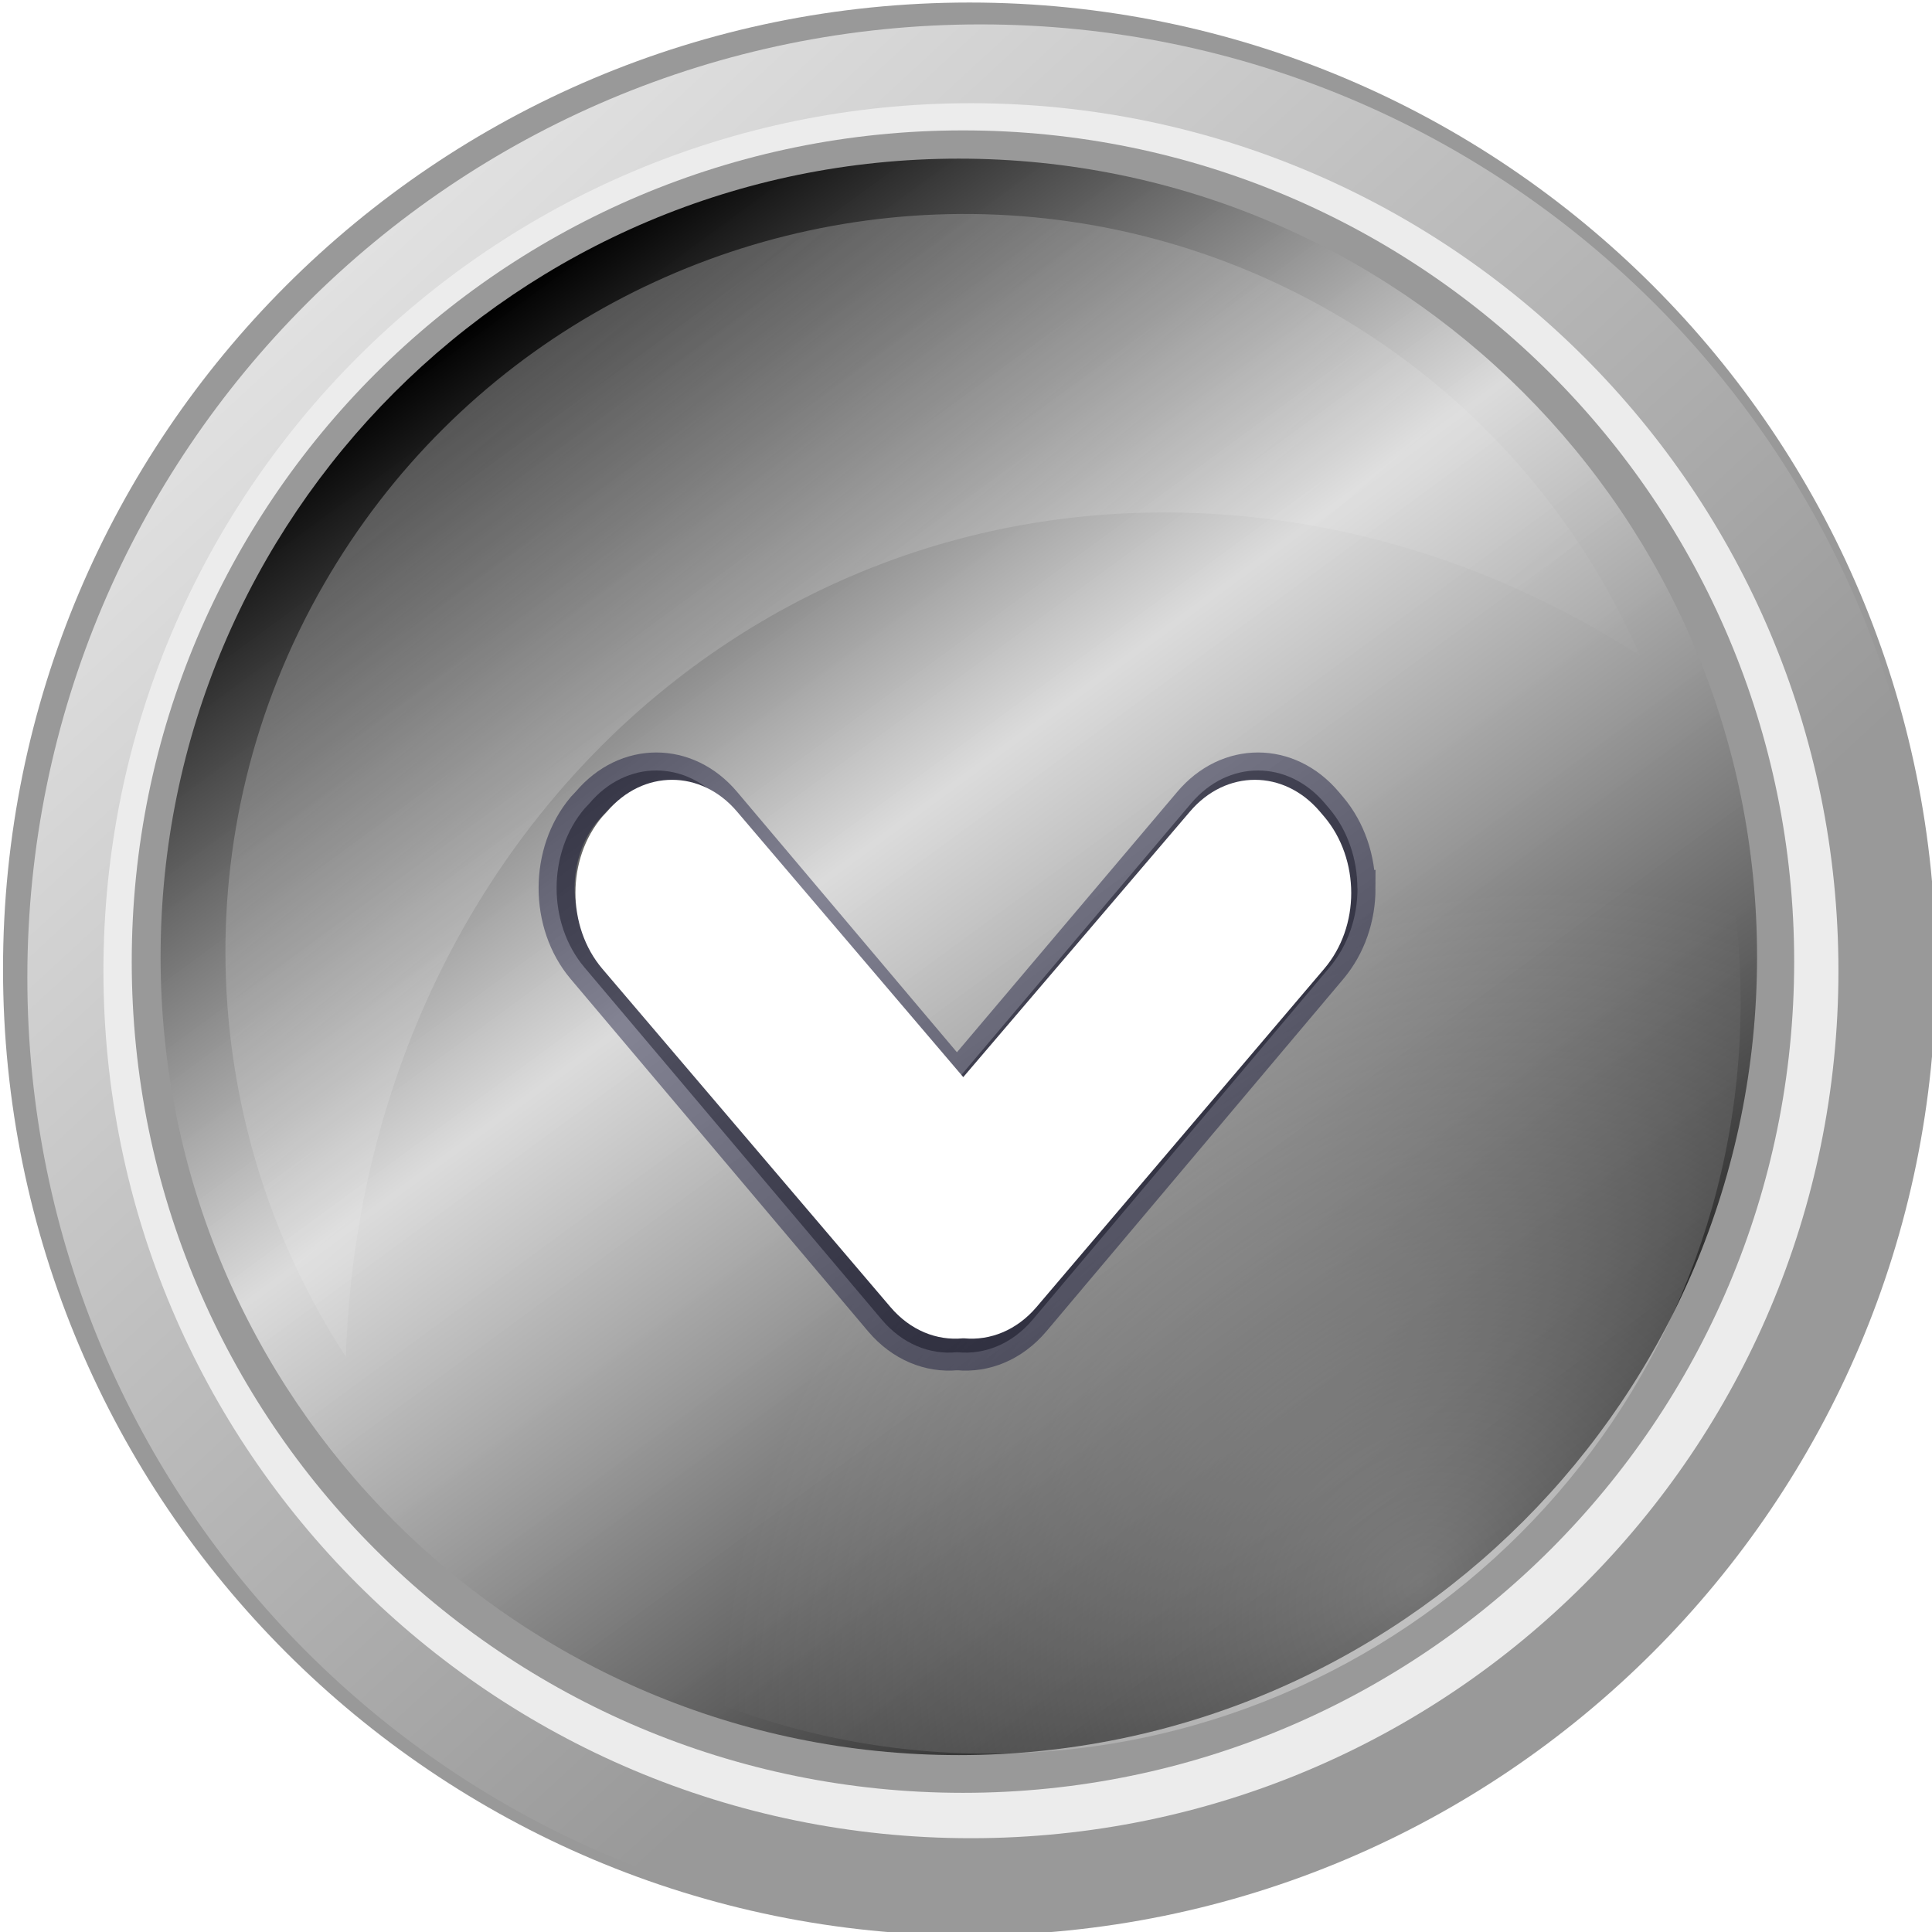
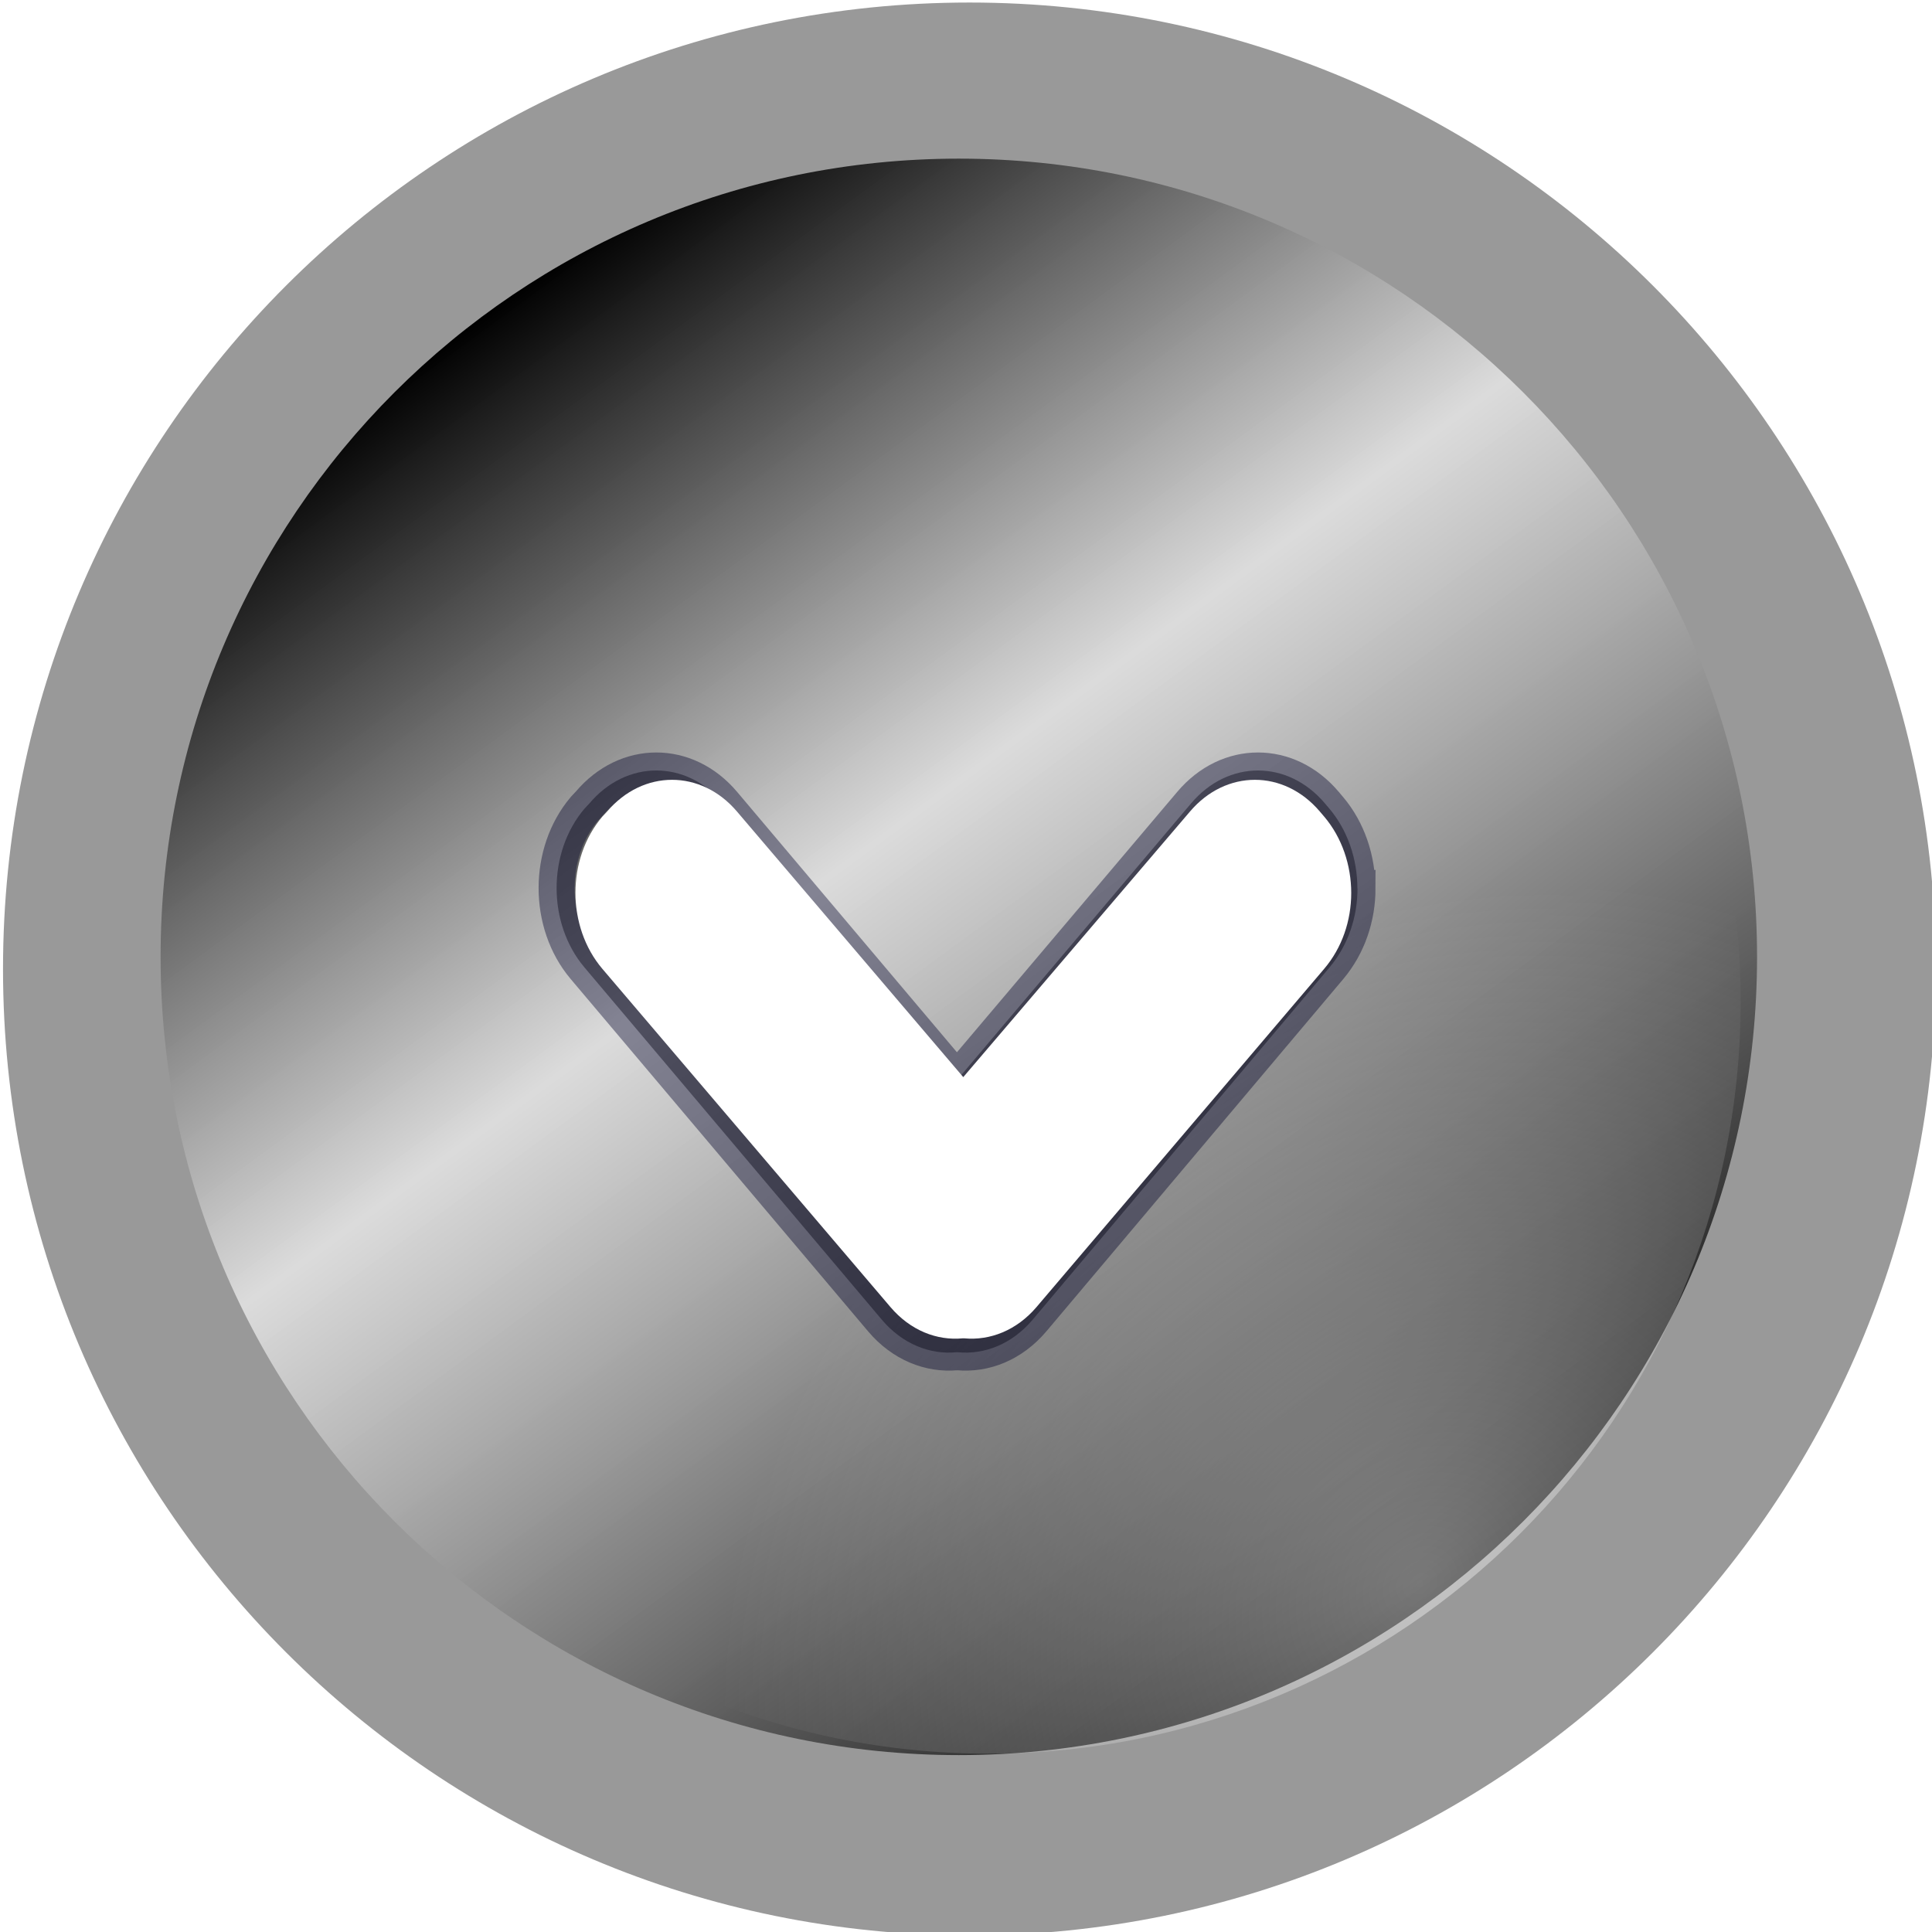
<svg xmlns="http://www.w3.org/2000/svg" xmlns:ns1="http://www.inkscape.org/namespaces/inkscape" xmlns:ns2="http://sodipodi.sourceforge.net/DTD/sodipodi-0.dtd" xmlns:xlink="http://www.w3.org/1999/xlink" width="270.571" height="270.571" id="svg4888" version="1.1" ns1:version="0.48.2 r9819" ns2:docname="arrow_button_metal_silver_down.svg">
  <defs id="defs4890">
    <linearGradient id="linearGradient15338">
      <stop id="stop15340" offset="0" style="stop-color:#ececec;stop-opacity:1" />
      <stop style="stop-color:#e2e2e2;stop-opacity:0.908;" offset="0.389" id="stop15342" />
      <stop id="stop15344" offset="1" style="stop-color:#b3b3b3;stop-opacity:1" />
    </linearGradient>
    <linearGradient id="linearGradient5942">
      <stop style="stop-color:#000000;stop-opacity:1;" offset="0" id="stop5944" />
      <stop id="stop5950" offset="0.389" style="stop-color:#e2e2e2;stop-opacity:0.908;" />
      <stop style="stop-color:#000000;stop-opacity:1;" offset="1" id="stop5946" />
    </linearGradient>
    <linearGradient id="linearGradient4929">
      <stop style="stop-color:#0b0b0b;stop-opacity:1;" offset="0" id="stop4931" />
      <stop style="stop-color:#878787;stop-opacity:1;" offset="1" id="stop4933" />
    </linearGradient>
    <linearGradient id="linearGradient4700">
      <stop style="stop-color:#0b0b0b;stop-opacity:1;" offset="0" id="stop4702" />
      <stop style="stop-color:#878787;stop-opacity:1;" offset="1" id="stop4704" />
    </linearGradient>
    <linearGradient id="linearGradient7111">
      <stop style="stop-color:#ffffff;stop-opacity:0.408;" offset="0" id="stop7113" />
      <stop style="stop-color:#ffffff;stop-opacity:0;" offset="1" id="stop7115" />
    </linearGradient>
    <linearGradient id="linearGradient4750">
      <stop style="stop-color:#ffffff;stop-opacity:0.408;" offset="0" id="stop4752" />
      <stop style="stop-color:#ffffff;stop-opacity:0;" offset="1" id="stop4754" />
    </linearGradient>
    <linearGradient id="linearGradient4783">
      <stop style="stop-color:#ffffff;stop-opacity:0.408;" offset="0" id="stop4785" />
      <stop style="stop-color:#ffffff;stop-opacity:0;" offset="1" id="stop4787" />
    </linearGradient>
    <linearGradient id="linearGradient4816">
      <stop style="stop-color:#ffffff;stop-opacity:0.408;" offset="0" id="stop4818" />
      <stop style="stop-color:#ffffff;stop-opacity:0;" offset="1" id="stop4820" />
    </linearGradient>
    <linearGradient id="linearGradient5942-1">
      <stop style="stop-color:#000000;stop-opacity:1;" offset="0" id="stop5944-7" />
      <stop id="stop5950-4" offset="0.389" style="stop-color:#e2e2e2;stop-opacity:0.908;" />
      <stop style="stop-color:#000000;stop-opacity:1;" offset="1" id="stop5946-0" />
    </linearGradient>
    <linearGradient id="linearGradient4929-9">
      <stop style="stop-color:#0b0b0b;stop-opacity:1;" offset="0" id="stop4931-4" />
      <stop style="stop-color:#878787;stop-opacity:1;" offset="1" id="stop4933-8" />
    </linearGradient>
    <linearGradient id="linearGradient7111-1">
      <stop style="stop-color:#ffffff;stop-opacity:0.408;" offset="0" id="stop7113-5" />
      <stop style="stop-color:#ffffff;stop-opacity:0;" offset="1" id="stop7115-2" />
    </linearGradient>
    <linearGradient id="linearGradient5497">
      <stop style="stop-color:#ffffff;stop-opacity:0.408;" offset="0" id="stop5499" />
      <stop style="stop-color:#ffffff;stop-opacity:0;" offset="1" id="stop5501" />
    </linearGradient>
    <linearGradient id="linearGradient5530">
      <stop style="stop-color:#ffffff;stop-opacity:0.408;" offset="0" id="stop5532" />
      <stop style="stop-color:#ffffff;stop-opacity:0;" offset="1" id="stop5534" />
    </linearGradient>
    <linearGradient id="linearGradient5563">
      <stop style="stop-color:#ffffff;stop-opacity:0.408;" offset="0" id="stop5565" />
      <stop style="stop-color:#ffffff;stop-opacity:0;" offset="1" id="stop5567" />
    </linearGradient>
    <linearGradient id="linearGradient10523">
      <stop style="stop-color:#1b1717;stop-opacity:0.204;" offset="0" id="stop10525" />
      <stop id="stop10533" offset="0.5" style="stop-color:#e6e6e6;stop-opacity:0.724;" />
      <stop style="stop-color:#e6e6e6;stop-opacity:0;" offset="1" id="stop10527" />
    </linearGradient>
    <linearGradient id="linearGradient3528">
      <stop id="stop3530" offset="0" style="stop-color:#333333;stop-opacity:1" />
      <stop id="stop3532" offset="1" style="stop-color:#808080;stop-opacity:1" />
    </linearGradient>
    <linearGradient id="linearGradient5958">
      <stop id="stop5960" offset="0" style="stop-color:#333333;stop-opacity:1" />
      <stop id="stop5962" offset="1" style="stop-color:#808080;stop-opacity:1" />
    </linearGradient>
    <linearGradient id="linearGradient5969">
      <stop id="stop5971" offset="0" style="stop-color:#333333;stop-opacity:1" />
      <stop id="stop5973" offset="1" style="stop-color:#808080;stop-opacity:1" />
    </linearGradient>
    <linearGradient id="linearGradient3274">
      <stop style="stop-color:#2d2929;stop-opacity:1;" offset="0" id="stop3276" />
      <stop style="stop-color:#595959;stop-opacity:1;" offset="1" id="stop3278" />
    </linearGradient>
    <linearGradient ns1:collect="always" xlink:href="#linearGradient13578" id="linearGradient13584" x1="-10.607" y1="-694.192" x2="-9.192" y2="-650.351" gradientUnits="userSpaceOnUse" gradientTransform="translate(-10,-35)" />
    <linearGradient id="linearGradient13578">
      <stop style="stop-color:#000000;stop-opacity:0;" offset="0" id="stop13580" />
      <stop id="stop13586" offset="0.5" style="stop-color:#000000;stop-opacity:0.361;" />
      <stop style="stop-color:#000000;stop-opacity:0;" offset="1" id="stop13582" />
    </linearGradient>
    <linearGradient id="linearGradient6199">
      <stop style="stop-color:#000000;stop-opacity:1" offset="0" id="stop6201" />
      <stop style="stop-color:#999999;stop-opacity:1" offset="1" id="stop6203" />
    </linearGradient>
    <linearGradient id="linearGradient7111-3">
      <stop style="stop-color:#ffffff;stop-opacity:0.408;" offset="0" id="stop7113-2" />
      <stop style="stop-color:#ffffff;stop-opacity:0;" offset="1" id="stop7115-21" />
    </linearGradient>
    <linearGradient id="linearGradient7256">
      <stop style="stop-color:#112b00;stop-opacity:1" offset="0" id="stop7258" />
      <stop style="stop-color:#66ff00;stop-opacity:1" offset="1" id="stop7260" />
    </linearGradient>
    <linearGradient id="linearGradient7111-18">
      <stop id="stop7113-9" offset="0" style="stop-color:#ffffff;stop-opacity:0.408;" />
      <stop id="stop7115-27" offset="1" style="stop-color:#ffffff;stop-opacity:0;" />
    </linearGradient>
    <linearGradient id="linearGradient7228">
      <stop id="stop7230" offset="0" style="stop-color:#dbb10e;stop-opacity:1;" />
      <stop id="stop7232" offset="1" style="stop-color:#f5ff00;stop-opacity:1;" />
    </linearGradient>
    <linearGradient id="linearGradient7111-4">
      <stop id="stop7113-1" offset="0" style="stop-color:#ffffff;stop-opacity:0.408;" />
      <stop id="stop7115-1" offset="1" style="stop-color:#ffffff;stop-opacity:0;" />
    </linearGradient>
    <linearGradient id="linearGradient7199">
      <stop style="stop-color:#550000;stop-opacity:1" offset="0" id="stop7201" />
      <stop style="stop-color:#ff00ef;stop-opacity:1;" offset="1" id="stop7203" />
    </linearGradient>
    <linearGradient id="linearGradient7111-42">
      <stop id="stop7113-7" offset="0" style="stop-color:#ffffff;stop-opacity:0.408;" />
      <stop id="stop7115-7" offset="1" style="stop-color:#ffffff;stop-opacity:0;" />
    </linearGradient>
    <linearGradient id="linearGradient7171">
      <stop id="stop7173" offset="0" style="stop-color:#00112b;stop-opacity:1" />
      <stop id="stop7175" offset="1" style="stop-color:#0055d4;stop-opacity:1" />
    </linearGradient>
    <linearGradient id="linearGradient7111-6">
      <stop id="stop7113-50" offset="0" style="stop-color:#ffffff;stop-opacity:0.408;" />
      <stop id="stop7115-28" offset="1" style="stop-color:#ffffff;stop-opacity:0;" />
    </linearGradient>
    <linearGradient y2="338.819" x2="300.268" y1="286.667" x1="255.316" gradientTransform="matrix(2.775,0,0,2.775,-609.283,-63.585)" gradientUnits="userSpaceOnUse" id="linearGradient13463-6" xlink:href="#linearGradient4148-5" ns1:collect="always" />
    <linearGradient id="linearGradient4148-5" ns1:collect="always">
      <stop id="stop4150-09" offset="0" style="stop-color:#ffffff;stop-opacity:1;" />
      <stop id="stop4152-0" offset="1" style="stop-color:#ffffff;stop-opacity:0;" />
    </linearGradient>
    <radialGradient r="53.036" fy="386.572" fx="312.781" cy="386.572" cx="312.781" gradientTransform="matrix(-0.593,-0.593,0.715,-0.715,243.27,849.034)" gradientUnits="userSpaceOnUse" id="radialGradient8431-0" xlink:href="#linearGradient7111-61" ns1:collect="always" />
    <linearGradient id="linearGradient7111-61">
      <stop id="stop7113-3" offset="0" style="stop-color:#ffffff;stop-opacity:0.408;" />
      <stop id="stop7115-8" offset="1" style="stop-color:#ffffff;stop-opacity:0;" />
    </linearGradient>
    <linearGradient y2="391.449" x2="341.996" y1="300.864" x1="275.608" gradientUnits="userSpaceOnUse" id="linearGradient8429-9" xlink:href="#linearGradient7228-3" ns1:collect="always" />
    <linearGradient id="linearGradient7228-3">
      <stop id="stop7230-4" offset="0" style="stop-color:#dbb10e;stop-opacity:1;" />
      <stop id="stop7232-4" offset="1" style="stop-color:#f5ff00;stop-opacity:1;" />
    </linearGradient>
    <linearGradient y2="367.885" x2="315.474" y1="287.494" x1="241.41" gradientUnits="userSpaceOnUse" id="linearGradient8427-6" xlink:href="#linearGradient4156-61" ns1:collect="always" />
    <linearGradient id="linearGradient4156-61" ns1:collect="always">
      <stop id="stop4158-84" offset="0" style="stop-color:#ffffff;stop-opacity:1;" />
      <stop id="stop4160-9" offset="1" style="stop-color:#ffffff;stop-opacity:0;" />
    </linearGradient>
    <linearGradient y2="391.449" x2="341.996" y1="300.864" x1="275.608" gradientUnits="userSpaceOnUse" id="linearGradient3654" xlink:href="#linearGradient7256-6" ns1:collect="always" />
    <linearGradient id="linearGradient7256-6">
      <stop style="stop-color:#112b00;stop-opacity:1" offset="0" id="stop7258-3" />
      <stop style="stop-color:#66ff00;stop-opacity:1" offset="1" id="stop7260-7" />
    </linearGradient>
    <radialGradient r="53.036" fy="386.572" fx="312.781" cy="386.572" cx="312.781" gradientTransform="matrix(-0.593,-0.593,0.715,-0.715,243.27,849.034)" gradientUnits="userSpaceOnUse" id="radialGradient3656" xlink:href="#linearGradient7111-8" ns1:collect="always" />
    <linearGradient id="linearGradient7111-8">
      <stop id="stop7113-8" offset="0" style="stop-color:#ffffff;stop-opacity:0.408;" />
      <stop id="stop7115-29" offset="1" style="stop-color:#ffffff;stop-opacity:0;" />
    </linearGradient>
    <linearGradient y2="338.819" x2="300.268" y1="286.667" x1="255.316" gradientTransform="matrix(0.287,0,0,0.287,-571.764,-2.39)" gradientUnits="userSpaceOnUse" id="linearGradient3659" xlink:href="#linearGradient4148" ns1:collect="always" />
    <linearGradient id="linearGradient4148" ns1:collect="always">
      <stop id="stop4150" offset="0" style="stop-color:#ffffff;stop-opacity:1;" />
      <stop id="stop4152" offset="1" style="stop-color:#ffffff;stop-opacity:0;" />
    </linearGradient>
    <linearGradient y2="367.885" x2="315.474" y1="287.494" x1="241.41" gradientUnits="userSpaceOnUse" id="linearGradient3652" xlink:href="#linearGradient4156" ns1:collect="always" />
    <linearGradient id="linearGradient4156" ns1:collect="always">
      <stop id="stop4158" offset="0" style="stop-color:#ffffff;stop-opacity:1;" />
      <stop id="stop4160" offset="1" style="stop-color:#ffffff;stop-opacity:0;" />
    </linearGradient>
    <linearGradient y2="367.885" x2="315.474" y1="287.494" x1="241.41" gradientUnits="userSpaceOnUse" id="linearGradient6947" xlink:href="#linearGradient4156" ns1:collect="always" />
    <linearGradient id="linearGradient4156-1" ns1:collect="always">
      <stop id="stop4158-3" offset="0" style="stop-color:#ffffff;stop-opacity:1;" />
      <stop id="stop4160-5" offset="1" style="stop-color:#ffffff;stop-opacity:0;" />
    </linearGradient>
    <filter color-interpolation-filters="sRGB" id="filter6126-9" ns1:collect="always">
      <feGaussianBlur id="feGaussianBlur6128-8" stdDeviation="0.53" ns1:collect="always" />
    </filter>
    <linearGradient id="linearGradient7256-4">
      <stop style="stop-color:#112b00;stop-opacity:1" offset="0" id="stop7258-0" />
      <stop style="stop-color:#66ff00;stop-opacity:1" offset="1" id="stop7260-76" />
    </linearGradient>
    <linearGradient id="linearGradient7111-36">
      <stop id="stop7113-15" offset="0" style="stop-color:#ffffff;stop-opacity:0.408;" />
      <stop id="stop7115-4" offset="1" style="stop-color:#ffffff;stop-opacity:0;" />
    </linearGradient>
    <linearGradient id="linearGradient4148-2" ns1:collect="always">
      <stop id="stop4150-0" offset="0" style="stop-color:#ffffff;stop-opacity:1;" />
      <stop id="stop4152-9" offset="1" style="stop-color:#ffffff;stop-opacity:0;" />
    </linearGradient>
    <filter color-interpolation-filters="sRGB" id="filter5621-7" ns1:collect="always">
      <feGaussianBlur id="feGaussianBlur5623-3" stdDeviation="0.282" ns1:collect="always" />
    </filter>
    <linearGradient ns1:collect="always" xlink:href="#linearGradient4156-1" id="linearGradient3176" gradientUnits="userSpaceOnUse" x1="241.41" y1="287.494" x2="315.474" y2="367.885" />
    <linearGradient ns1:collect="always" xlink:href="#linearGradient5942" id="linearGradient3178" gradientUnits="userSpaceOnUse" x1="275.608" y1="300.864" x2="341.996" y2="391.449" />
    <radialGradient ns1:collect="always" xlink:href="#linearGradient7111-36" id="radialGradient3180" gradientUnits="userSpaceOnUse" gradientTransform="matrix(-0.593,-0.593,0.715,-0.715,243.27,849.034)" cx="312.781" cy="386.572" fx="312.781" fy="386.572" r="53.036" />
    <linearGradient ns1:collect="always" xlink:href="#linearGradient4148-2" id="linearGradient3182" gradientUnits="userSpaceOnUse" gradientTransform="matrix(0.287,0,0,0.287,-617.764,-2.39)" x1="255.316" y1="286.667" x2="300.268" y2="338.819" />
  </defs>
  <ns2:namedview id="base" pagecolor="#ffffff" bordercolor="#666666" borderopacity="1.0" ns1:pageopacity="0.0" ns1:pageshadow="2" ns1:zoom="1" ns1:cx="94.60429" ns1:cy="198.90454" ns1:document-units="px" ns1:current-layer="layer1" showgrid="false" ns1:window-width="1005" ns1:window-height="951" ns1:window-x="-3" ns1:window-y="0" ns1:window-maximized="0" fit-margin-top="0" fit-margin-left="0" fit-margin-right="0" fit-margin-bottom="0" />
  <g ns1:label="Layer 1" ns1:groupmode="layer" id="layer1" transform="translate(-62.468,-687.013)">
    <g transform="matrix(8.71,0,0,8.71,4845.776,30.152)" id="g5767" style="font-size:225.16px;font-style:normal;font-weight:normal;fill:#000000;fill-opacity:1;stroke:none;display:inline;font-family:Eras Bold ITC">
      <path ns2:type="arc" style="fill:#999999;fill-opacity:1;stroke:none" id="path3612" ns2:cx="303.75" ns2:cy="346.11218" ns2:rx="53.035713" ns2:ry="53.035713" d="m 356.786,346.112 c 0,29.291 -23.745,53.036 -53.036,53.036 -29.291,0 -53.036,-23.745 -53.036,-53.036 0,-29.291 23.745,-53.036 53.036,-53.036 29.291,0 53.036,23.745 53.036,53.036 z" transform="matrix(0.293,0,0,0.293,-622.585,-10.416)" />
-       <path ns2:type="arc" style="fill:url(#linearGradient3176);fill-opacity:1;stroke:none" id="path3614" ns2:cx="303.75" ns2:cy="346.11218" ns2:rx="53.035713" ns2:ry="53.035713" d="m 356.786,346.112 c 0,29.291 -23.745,53.036 -53.036,53.036 -29.291,0 -53.036,-23.745 -53.036,-53.036 0,-29.291 23.745,-53.036 53.036,-53.036 29.291,0 53.036,23.745 53.036,53.036 z" transform="matrix(0.289,0,0,0.289,-621.191,-8.892)" />
-       <path transform="matrix(0.263,0,0,0.263,-613.449,-0.005)" d="m 356.786,346.112 c 0,29.291 -23.745,53.036 -53.036,53.036 -29.291,0 -53.036,-23.745 -53.036,-53.036 0,-29.291 23.745,-53.036 53.036,-53.036 29.291,0 53.036,23.745 53.036,53.036 z" ns2:ry="53.035713" ns2:rx="53.035713" ns2:cy="346.11218" ns2:cx="303.75" id="path3616" style="fill:#ececec;fill-opacity:1;stroke:none;filter:url(#filter6126-9)" ns2:type="arc" />
-       <path ns2:type="arc" style="fill:#999999;fill-opacity:1;stroke:none;filter:url(#filter6126-9)" id="path3618" ns2:cx="303.75" ns2:cy="346.11218" ns2:rx="53.035713" ns2:ry="53.035713" d="m 356.786,346.112 c 0,29.291 -23.745,53.036 -53.036,53.036 -29.291,0 -53.036,-23.745 -53.036,-53.036 0,-29.291 23.745,-53.036 53.036,-53.036 29.291,0 53.036,23.745 53.036,53.036 z" transform="matrix(0.252,0,0,0.252,-610.236,3.656)" />
      <path ns2:type="arc" style="fill:url(#linearGradient3178);fill-opacity:1.0;stroke:none" id="path3620" ns2:cx="303.75" ns2:cy="346.11218" ns2:rx="53.035713" ns2:ry="53.035713" d="m 356.786,346.112 c 0,29.291 -23.745,53.036 -53.036,53.036 -29.291,0 -53.036,-23.745 -53.036,-53.036 0,-29.291 23.745,-53.036 53.036,-53.036 29.291,0 53.036,23.745 53.036,53.036 z" transform="matrix(0.242,0,0,0.242,-607.265,7.041)" />
      <path transform="matrix(0.228,0,0,0.228,-602.534,12.606)" d="m 356.786,346.112 c 0,29.291 -23.745,53.036 -53.036,53.036 -29.291,0 -53.036,-23.745 -53.036,-53.036 0,-29.291 23.745,-53.036 53.036,-53.036 29.291,0 53.036,23.745 53.036,53.036 z" ns2:ry="53.035713" ns2:rx="53.035713" ns2:cy="346.11218" ns2:cx="303.75" id="path3622" style="fill:url(#radialGradient3180);fill-opacity:1;stroke:none" ns2:type="arc" />
-       <path id="path3624" d="m -533.932,78.858 c -4.01,0.09 -7.877,2.213 -10.028,5.939 -2.313,4.007 -2.02,8.804 0.347,12.433 0.257,-7.981 6.357,-13.992 13.935,-13.553 2.484,0.144 4.829,0.963 6.876,2.283 -0.98,-2.241 -2.652,-4.197 -4.931,-5.513 -1.951,-1.127 -4.099,-1.636 -6.199,-1.589 z" style="opacity:0.318;fill:url(#linearGradient3182);fill-opacity:1;stroke:none" ns1:connector-curvature="0" />
    </g>
    <g transform="matrix(0,8.71,-8.71,0,991.888,5477.799)" id="g5625" style="font-size:225.16px;font-style:normal;font-weight:normal;fill:#000000;fill-opacity:1;stroke:none;display:inline;font-family:Eras Bold ITC">
      <path ns1:connector-curvature="0" style="opacity:0.4;fill:#000000;fill-opacity:1;stroke:#000029;stroke-width:0.579;stroke-miterlimit:4;stroke-opacity:1;stroke-dasharray:none" d="m -535.749,84.882 c -0.461,0 -0.927,0.151 -1.281,0.45 l -0.084,0.071 c -0.707,0.597 -0.707,1.558 0,2.154 l 4.449,3.764 -4.449,3.756 c -0.707,0.597 -0.707,1.558 0,2.154 l 0.084,0.079 c 0.707,0.597 1.845,0.597 2.552,0 l 5.665,-4.782 c 0.39,-0.33 0.564,-0.771 0.523,-1.2 3.1e-4,-0.003 -2.9e-4,-0.005 0,-0.008 -5.5e-4,-0.005 6.2e-4,-0.01 0,-0.016 0.041,-0.429 -0.133,-0.87 -0.523,-1.2 l -5.665,-4.774 c -0.354,-0.298 -0.81,-0.45 -1.271,-0.45 z" id="path3663" />
      <path ns1:connector-curvature="0" id="path3665" d="m -535.675,84.981 c -0.443,0 -0.89,0.147 -1.229,0.436 l -0.081,0.069 c -0.679,0.578 -0.679,1.509 0,2.087 l 4.271,3.646 -4.271,3.639 c -0.679,0.578 -0.679,1.509 0,2.087 l 0.081,0.076 c 0.679,0.578 1.771,0.578 2.45,0 l 5.438,-4.632 c 0.375,-0.319 0.542,-0.746 0.502,-1.162 3e-4,-0.003 -2.7e-4,-0.005 0,-0.008 -5.2e-4,-0.005 6e-4,-0.01 0,-0.015 0.039,-0.416 -0.128,-0.843 -0.502,-1.162 l -5.438,-4.625 c -0.339,-0.289 -0.777,-0.436 -1.22,-0.436 z" style="fill:#ffffff;fill-opacity:1;stroke:none" />
    </g>
  </g>
</svg>